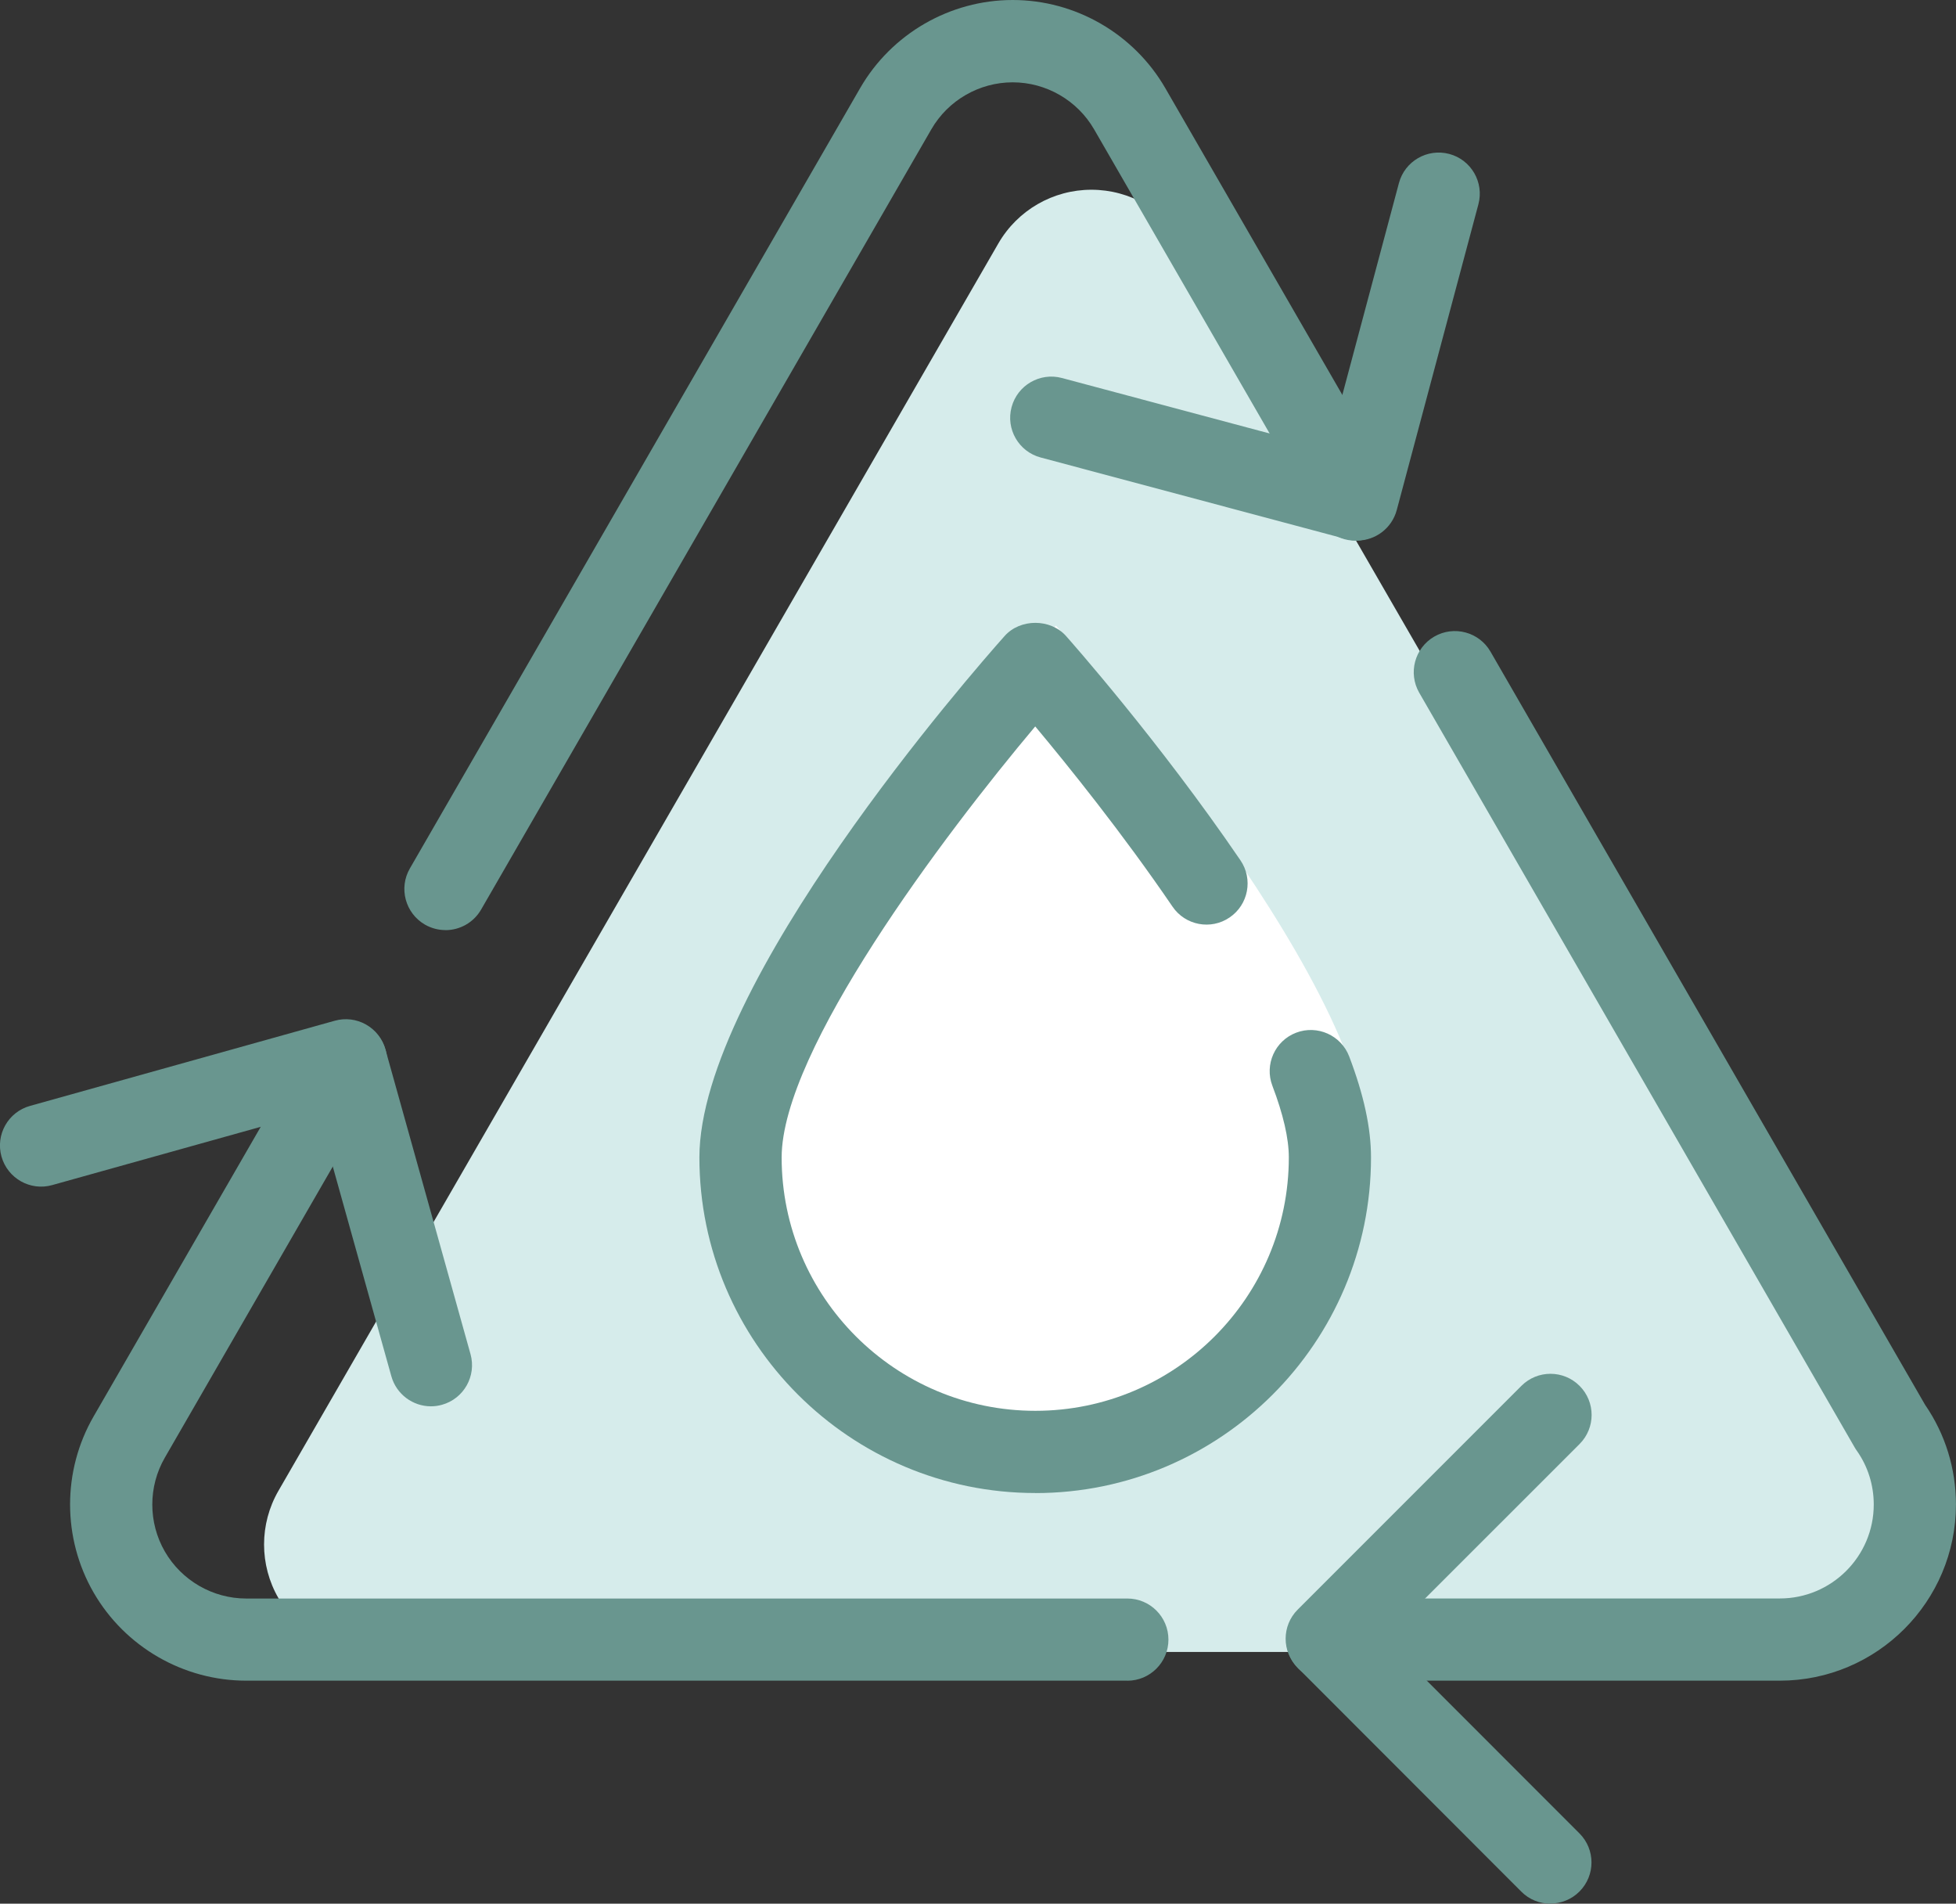
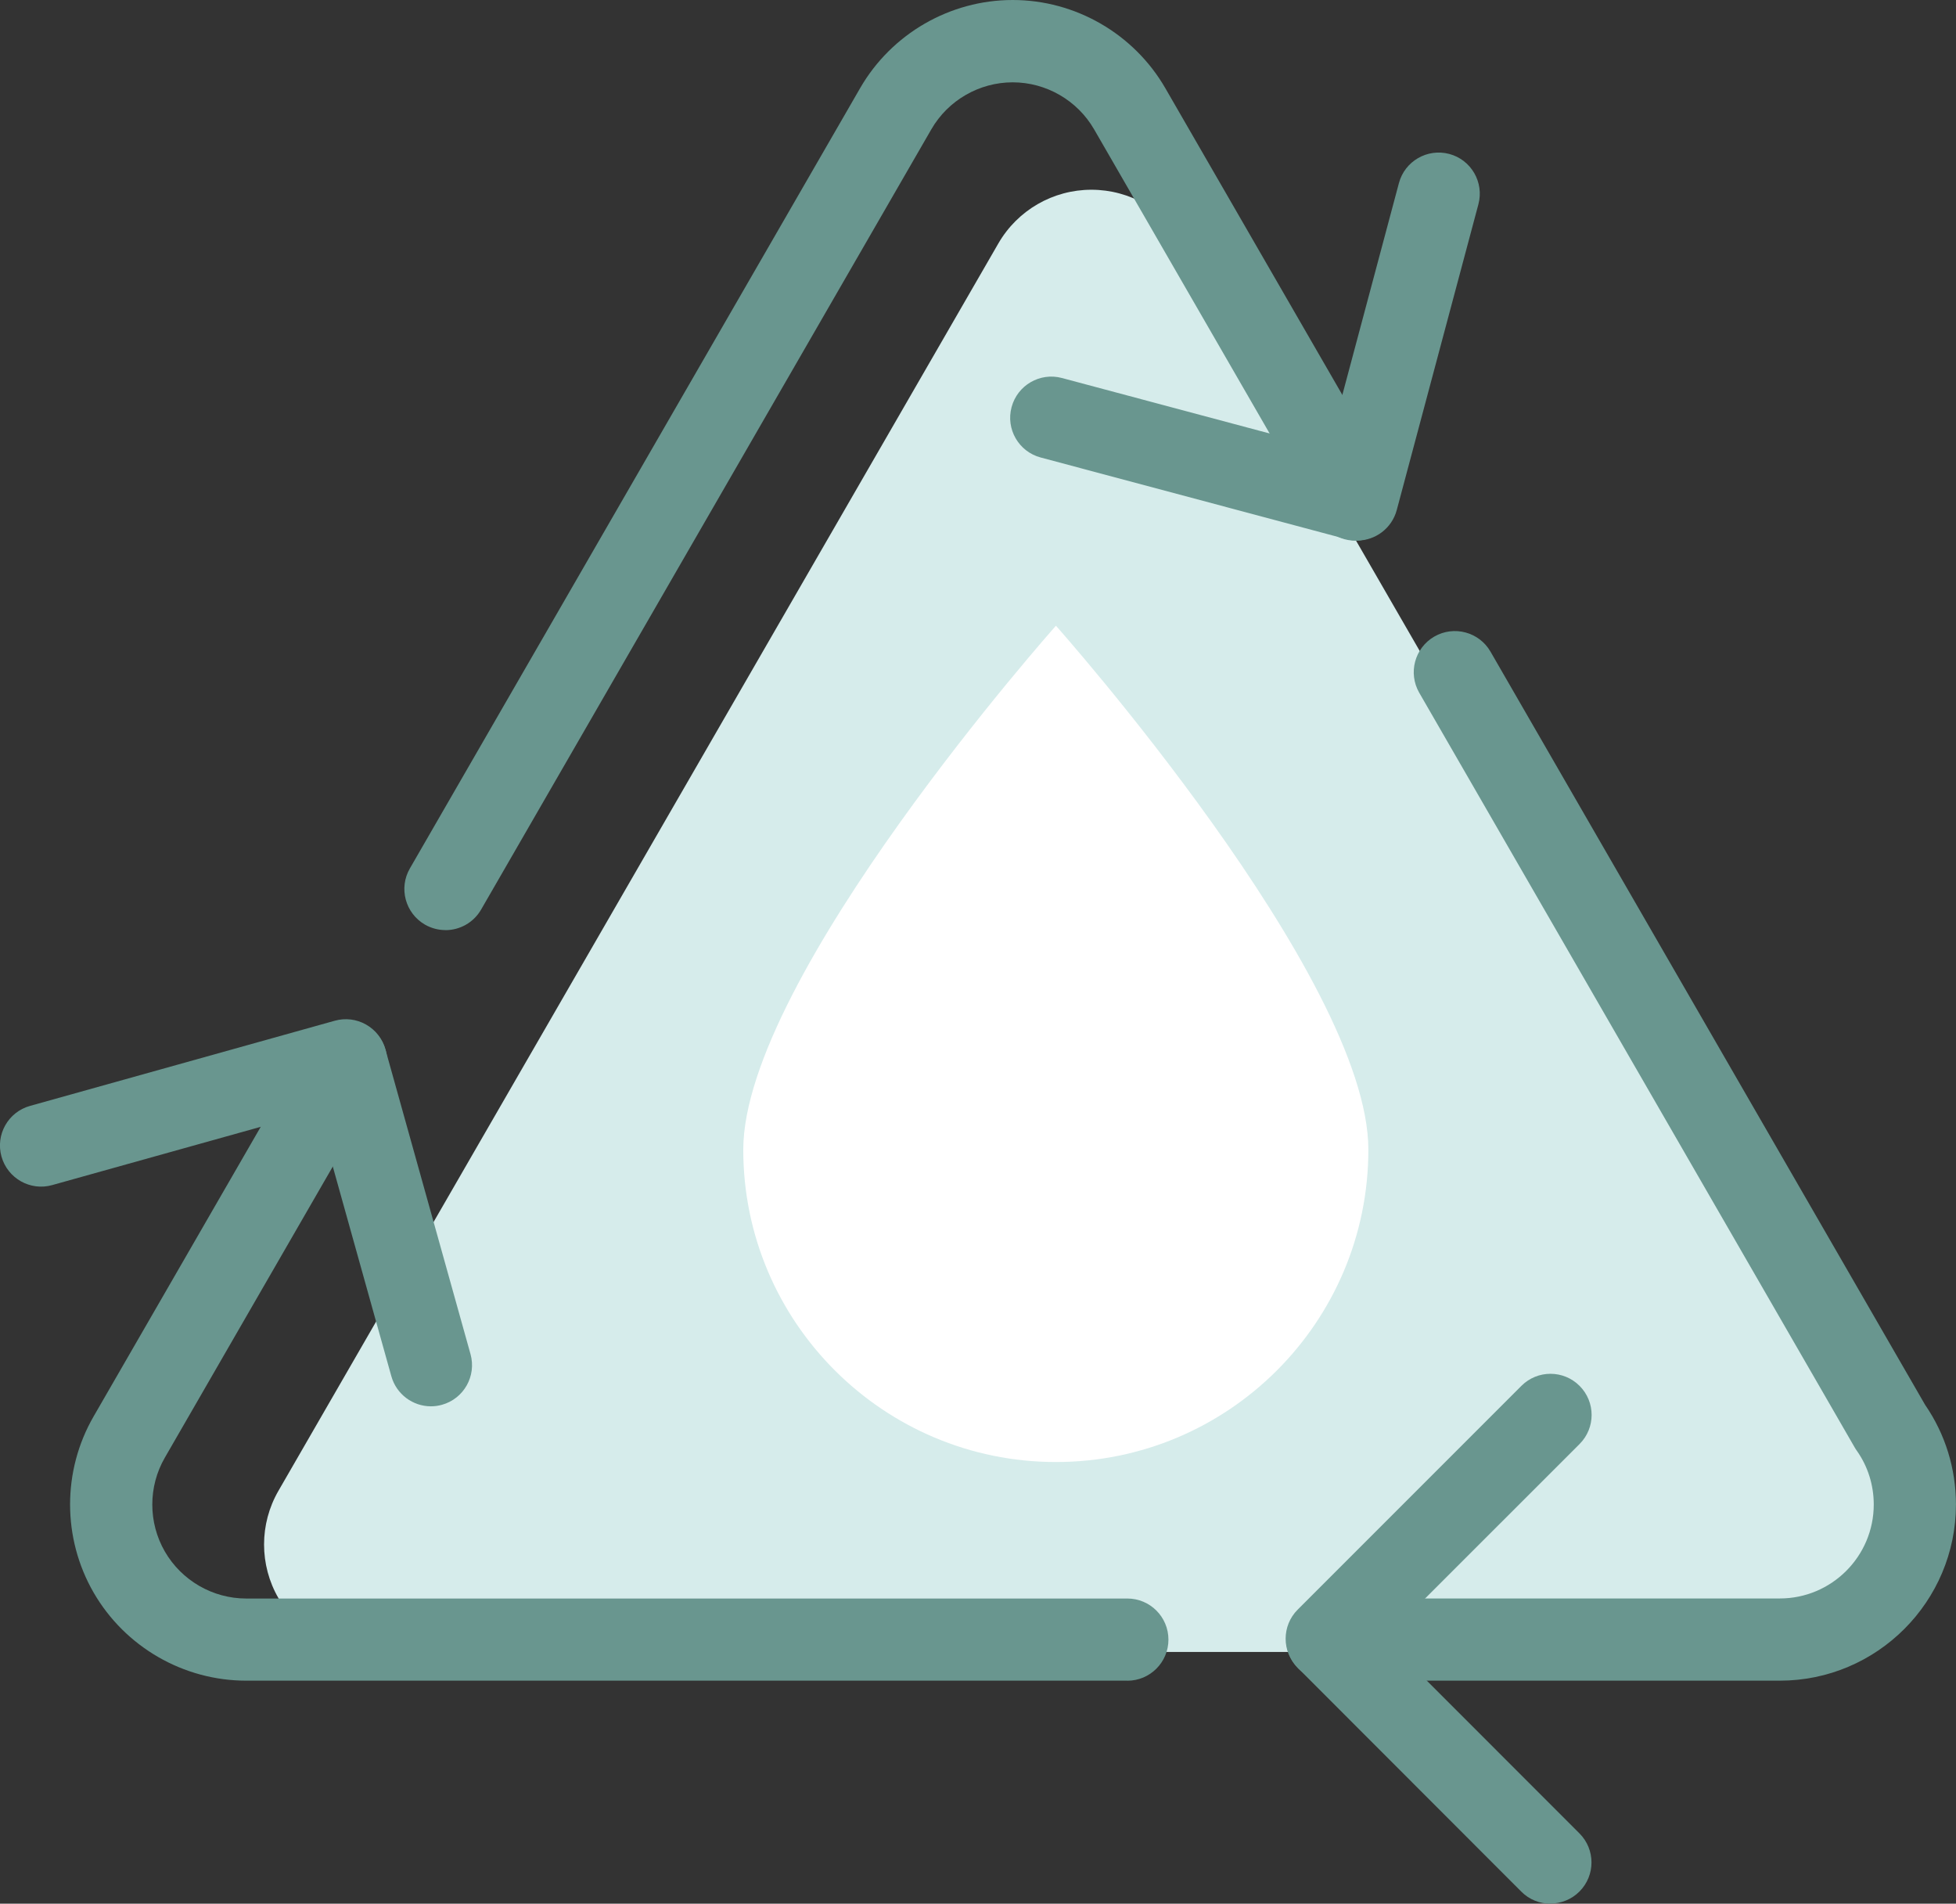
<svg xmlns="http://www.w3.org/2000/svg" id="Ebene_2" viewBox="0 0 317.48 308.92">
  <rect x="0" y="0" width="317.48" height="308.92" fill="#333333" stroke="none" />
  <defs>
    <style>.cls-1{fill:#d6eceb;}.cls-2{fill:#fff;}.cls-3{fill:#69968f;}</style>
  </defs>
  <g id="Ebene_1-2">
    <g>
      <path class="cls-1" d="M309.11,241.91L192.26,39.51c-3.12-5.4-8.87-8.72-15.11-8.72s-11.99,3.32-15.11,8.72L45.2,241.91c-3.12,5.39-3.12,12.05,0,17.44,3.11,5.4,8.87,8.72,15.11,8.72h233.71c6.23,0,11.99-3.32,15.1-8.72,3.12-5.39,3.12-12.05,0-17.44" />
      <path class="cls-3" d="M69.95,228.21c-2.92,0-5.6-1.93-6.43-4.88l-12.02-43.04-43.03,12.02c-3.54,1-7.23-1.08-8.23-4.63-.99-3.55,1.08-7.23,4.63-8.22l49.46-13.82c1.71-.48,3.53-.26,5.07,.61,1.54,.87,2.68,2.31,3.15,4.02l13.82,49.47c.99,3.55-1.08,7.23-4.63,8.22-.6,.17-1.21,.25-1.8,.25" />
      <path class="cls-3" d="M251.64,308.92c-1.71,0-3.42-.65-4.72-1.96l-36.29-36.32c-2.61-2.61-2.61-6.83,0-9.44l36.31-36.31c2.61-2.61,6.83-2.61,9.44,0,2.61,2.61,2.61,6.83,0,9.44l-31.6,31.59,31.58,31.59c2.61,2.61,2.61,6.83,0,9.44-1.3,1.3-3.01,1.95-4.72,1.95" />
      <path class="cls-3" d="M220.26,87.72c-.57,0-1.15-.07-1.73-.23l-49.62-13.25c-3.56-.95-5.68-4.61-4.72-8.17,.95-3.56,4.61-5.68,8.17-4.73l43.17,11.53,11.53-43.16c.95-3.56,4.61-5.67,8.17-4.73,3.56,.95,5.68,4.61,4.73,8.17l-13.25,49.61c-.8,2.99-3.49,4.96-6.44,4.96" />
      <path class="cls-3" d="M72.3,150.93c-1.13,0-2.28-.29-3.33-.89-3.19-1.85-4.29-5.93-2.44-9.12L139.61,14.3c5.09-8.82,14.58-14.3,24.76-14.3s19.67,5.48,24.77,14.3l36.61,63.42c1.84,3.19,.75,7.27-2.44,9.12-3.19,1.84-7.27,.75-9.12-2.44l-36.61-63.42c-2.72-4.7-7.78-7.62-13.21-7.62s-10.49,2.92-13.2,7.62l-73.08,126.62c-1.24,2.14-3.48,3.34-5.79,3.34" />
      <path class="cls-3" d="M288.89,272.73h-73.42c-3.69,0-6.68-2.99-6.68-6.67s2.99-6.67,6.68-6.67h73.32s.07,0,.1,0c8.4,0,15.24-6.84,15.24-15.24,0-3.16-.95-6.19-2.76-8.75-.12-.16-.23-.34-.33-.51l-70.68-122.47c-1.84-3.19-.75-7.27,2.44-9.12,3.19-1.84,7.28-.75,9.12,2.44l70.54,122.22c3.28,4.76,5.01,10.36,5.01,16.18,0,15.76-12.82,28.59-28.59,28.59" />
      <path class="cls-3" d="M182.98,272.73H39.96c-10.18,0-19.66-5.47-24.76-14.29-5.1-8.83-5.1-19.78,0-28.6l35.19-60.97c1.84-3.19,5.92-4.29,9.12-2.44,3.19,1.84,4.29,5.93,2.44,9.12l-35.19,60.98c-2.72,4.7-2.72,10.54,0,15.25,2.72,4.7,7.77,7.62,13.2,7.62H182.98c3.69,0,6.67,2.99,6.67,6.67s-2.99,6.67-6.67,6.67" />
      <path class="cls-2" d="M222.1,186.56c0,28-22.73,50.69-50.71,50.69s-50.75-22.7-50.75-50.69c.03-28.02,50.75-85.02,50.75-85.02,0,0,50.71,57,50.71,85.02" />
-       <path class="cls-3" d="M168.05,242.28c-30.07,0-54.53-24.44-54.53-54.47,.03-28.15,44.47-78.91,49.54-84.6,2.53-2.85,7.44-2.85,9.97,0,.61,.69,15.12,17.05,28.31,36.4,2.08,3.04,1.29,7.2-1.76,9.27-3.04,2.08-7.2,1.29-9.27-1.76-8.11-11.9-16.94-22.85-22.28-29.24-14.87,17.69-41.14,52.55-41.16,69.94,0,22.67,18.47,41.12,41.18,41.12s41.14-18.45,41.14-41.13c0-3.06-.9-6.97-2.67-11.62-1.31-3.44,.42-7.3,3.86-8.61,3.44-1.31,7.3,.42,8.61,3.86,2.38,6.26,3.54,11.62,3.54,16.38,0,30.04-24.44,54.47-54.49,54.47" />
    </g>
  </g>
</svg>